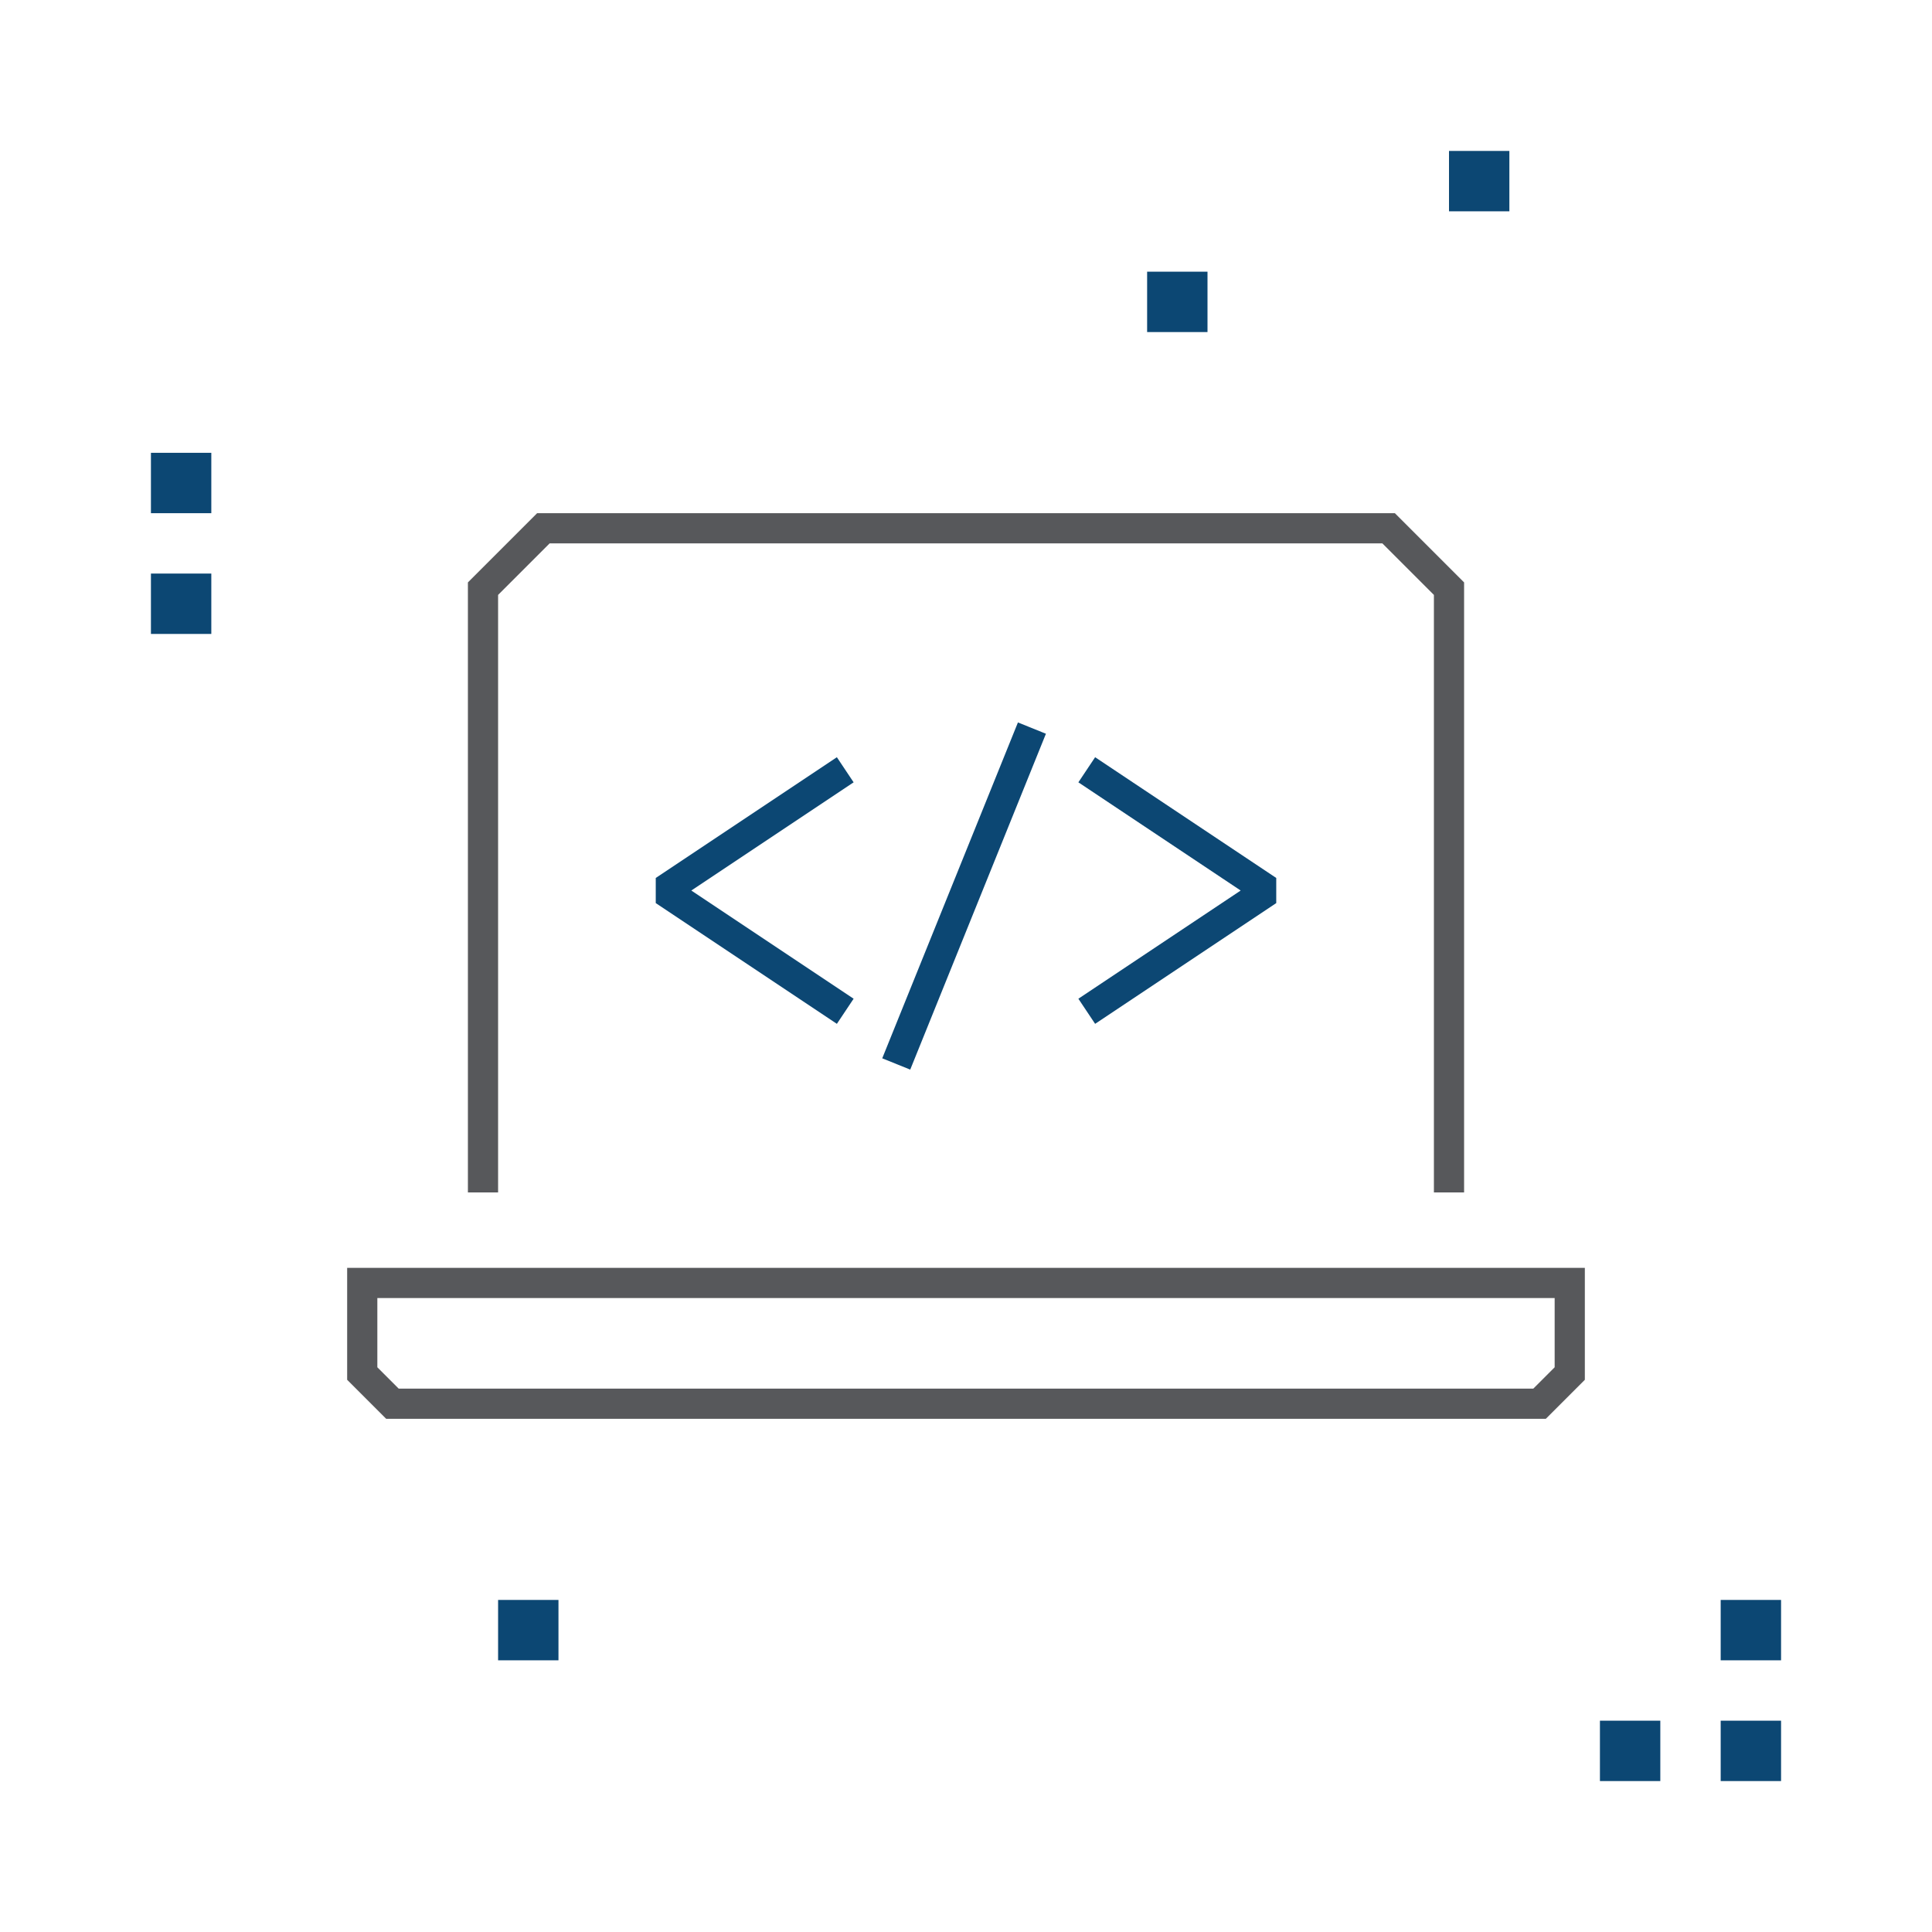
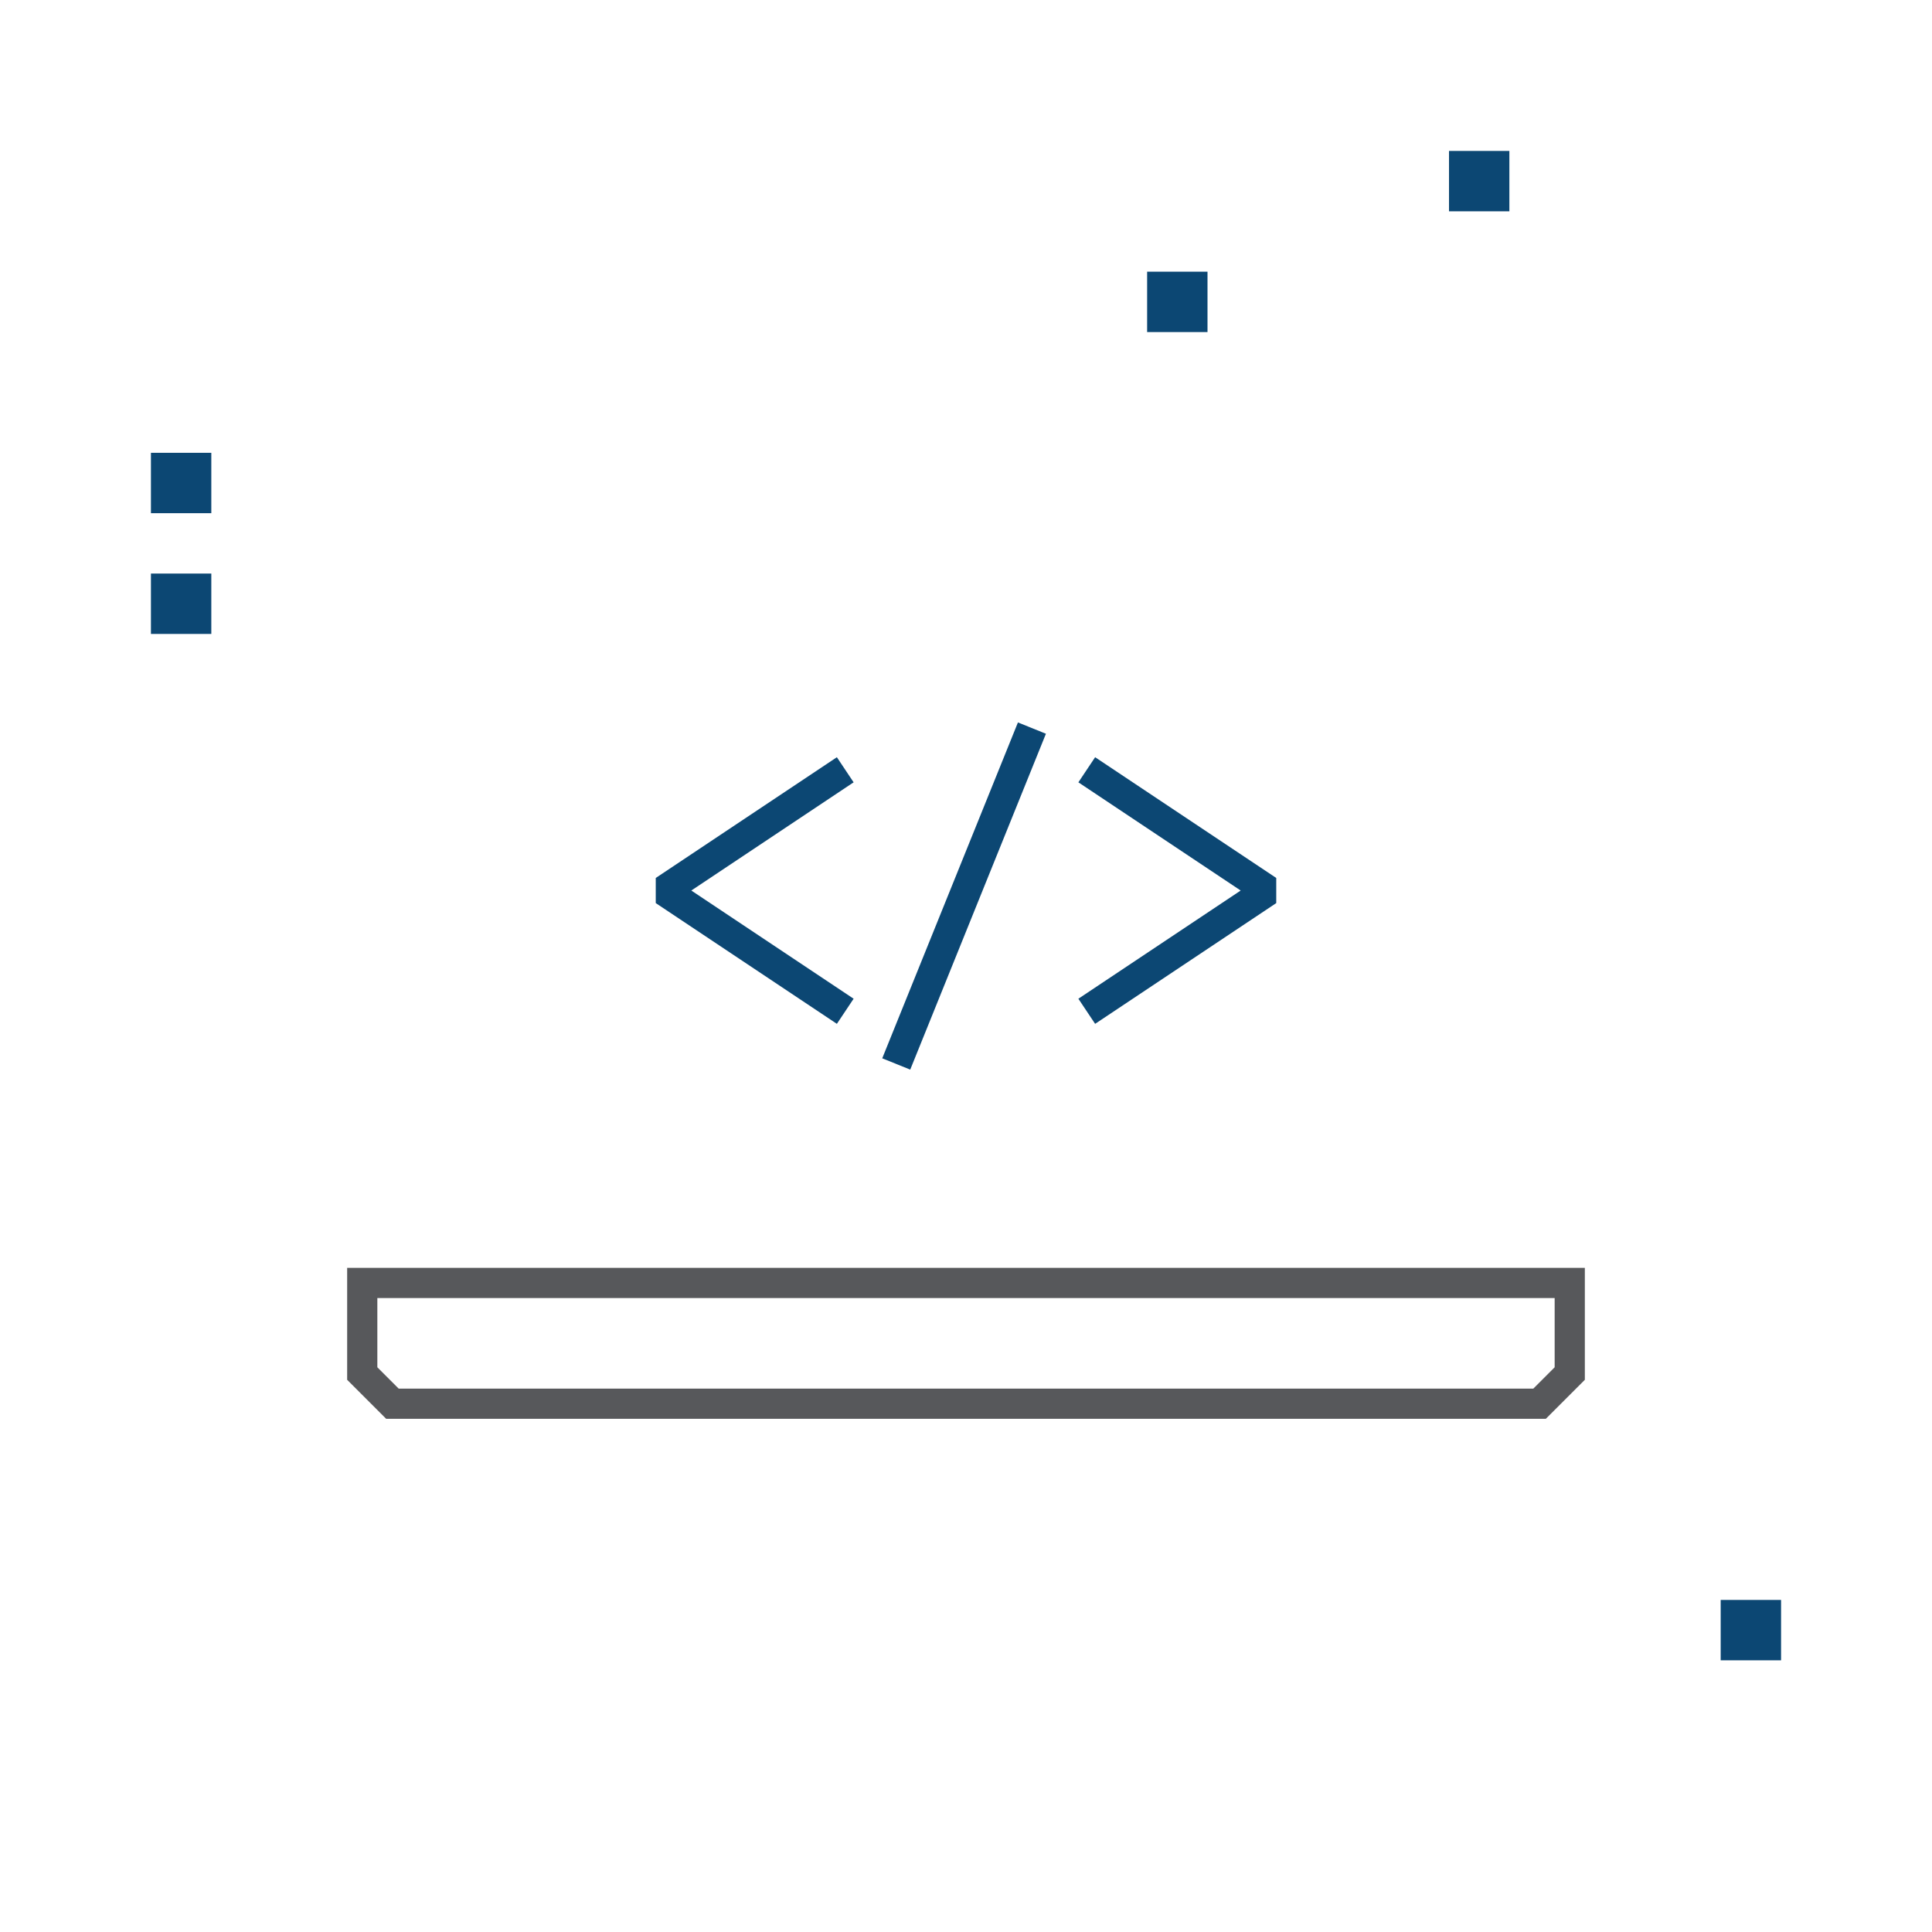
<svg xmlns="http://www.w3.org/2000/svg" width="128px" height="128px" viewBox="0 0 128 128">
  <title>il</title>
  <desc>Created with Sketch.</desc>
  <g id="Symbols" stroke="none" stroke-width="1" fill="none" fill-rule="evenodd">
    <g id="Elements/Illustration/128/11" fill-rule="nonzero">
      <rect id="Bounding-Box" x="0" y="0" width="128" height="128" />
      <polygon id="Rectangle" stroke="#57585B" stroke-width="2" points="24 85 104 85 104 91 102 93 26 93 24 91" />
-       <polyline id="Path" stroke="#57585B" stroke-width="2" points="32 79 32 39 36 35 92 35 96 39 96 79" />
      <polyline id="Path-6" stroke="#0c4773" stroke-width="2" stroke-linejoin="bevel" points="56 51 44 59 56 67" />
      <polyline id="Path-6" stroke="#0c4773" stroke-width="2" stroke-linejoin="bevel" transform="translate(78, 59) scale(-1, 1) translate(-78, -59) " points="84 51 72 59 84 67" />
      <path d="M51.873,59.364 L75.873,59.364" id="Path-7" stroke="#0c4773" stroke-width="2" transform="translate(63.873, 59.364) rotate(-68) translate(-63.873, -59.364) " />
      <rect id="Rectangle" fill="#0c4773" x="10" y="30" width="4" height="4" />
-       <rect id="Rectangle" fill="#0c4773" x="33" y="106" width="4" height="4" />
      <rect id="Rectangle" fill="#0c4773" x="76" y="18" width="4" height="4" />
      <rect id="Rectangle" fill="#0c4773" x="10" y="38" width="4" height="4" />
      <rect id="Rectangle" fill="#0c4773" x="114" y="106" width="4" height="4" />
      <rect id="Rectangle" fill="#0c4773" x="96" y="10" width="4" height="4" />
-       <rect id="Rectangle" fill="#0c4773" x="114" y="114" width="4" height="4" />
-       <rect id="Rectangle" fill="#0c4773" x="106" y="114" width="4" height="4" />
    </g>
  </g>
</svg>